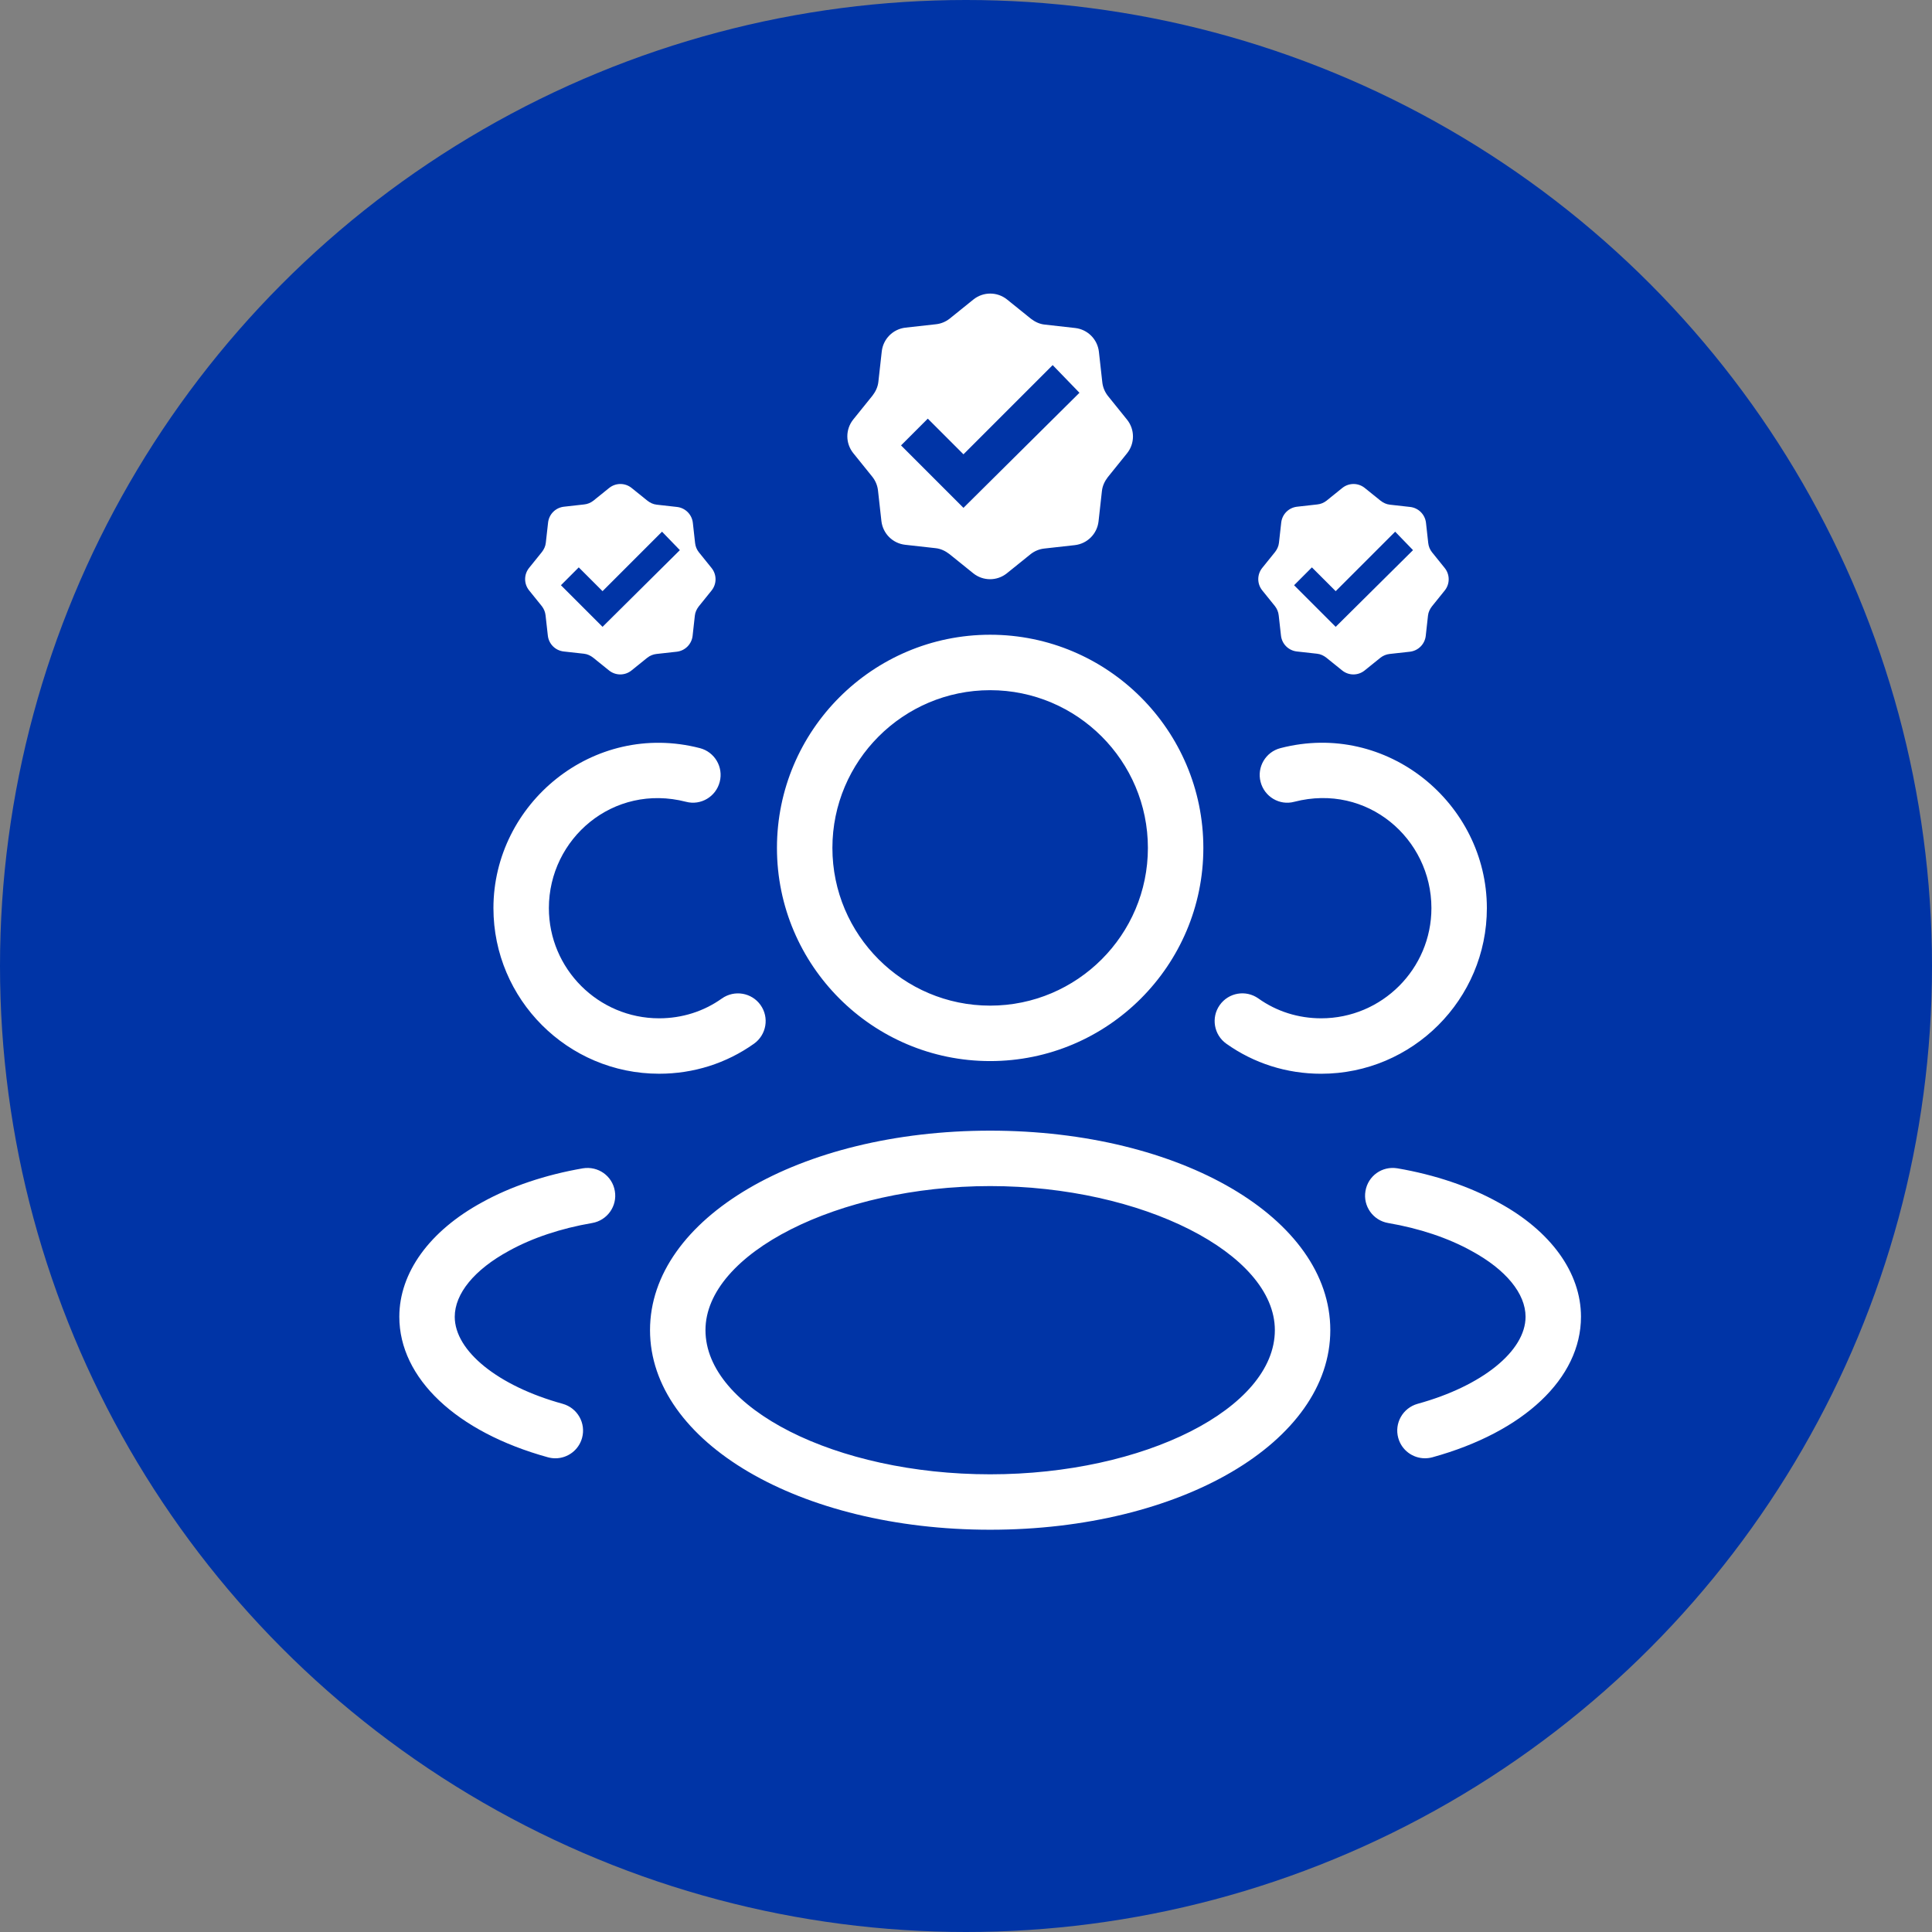
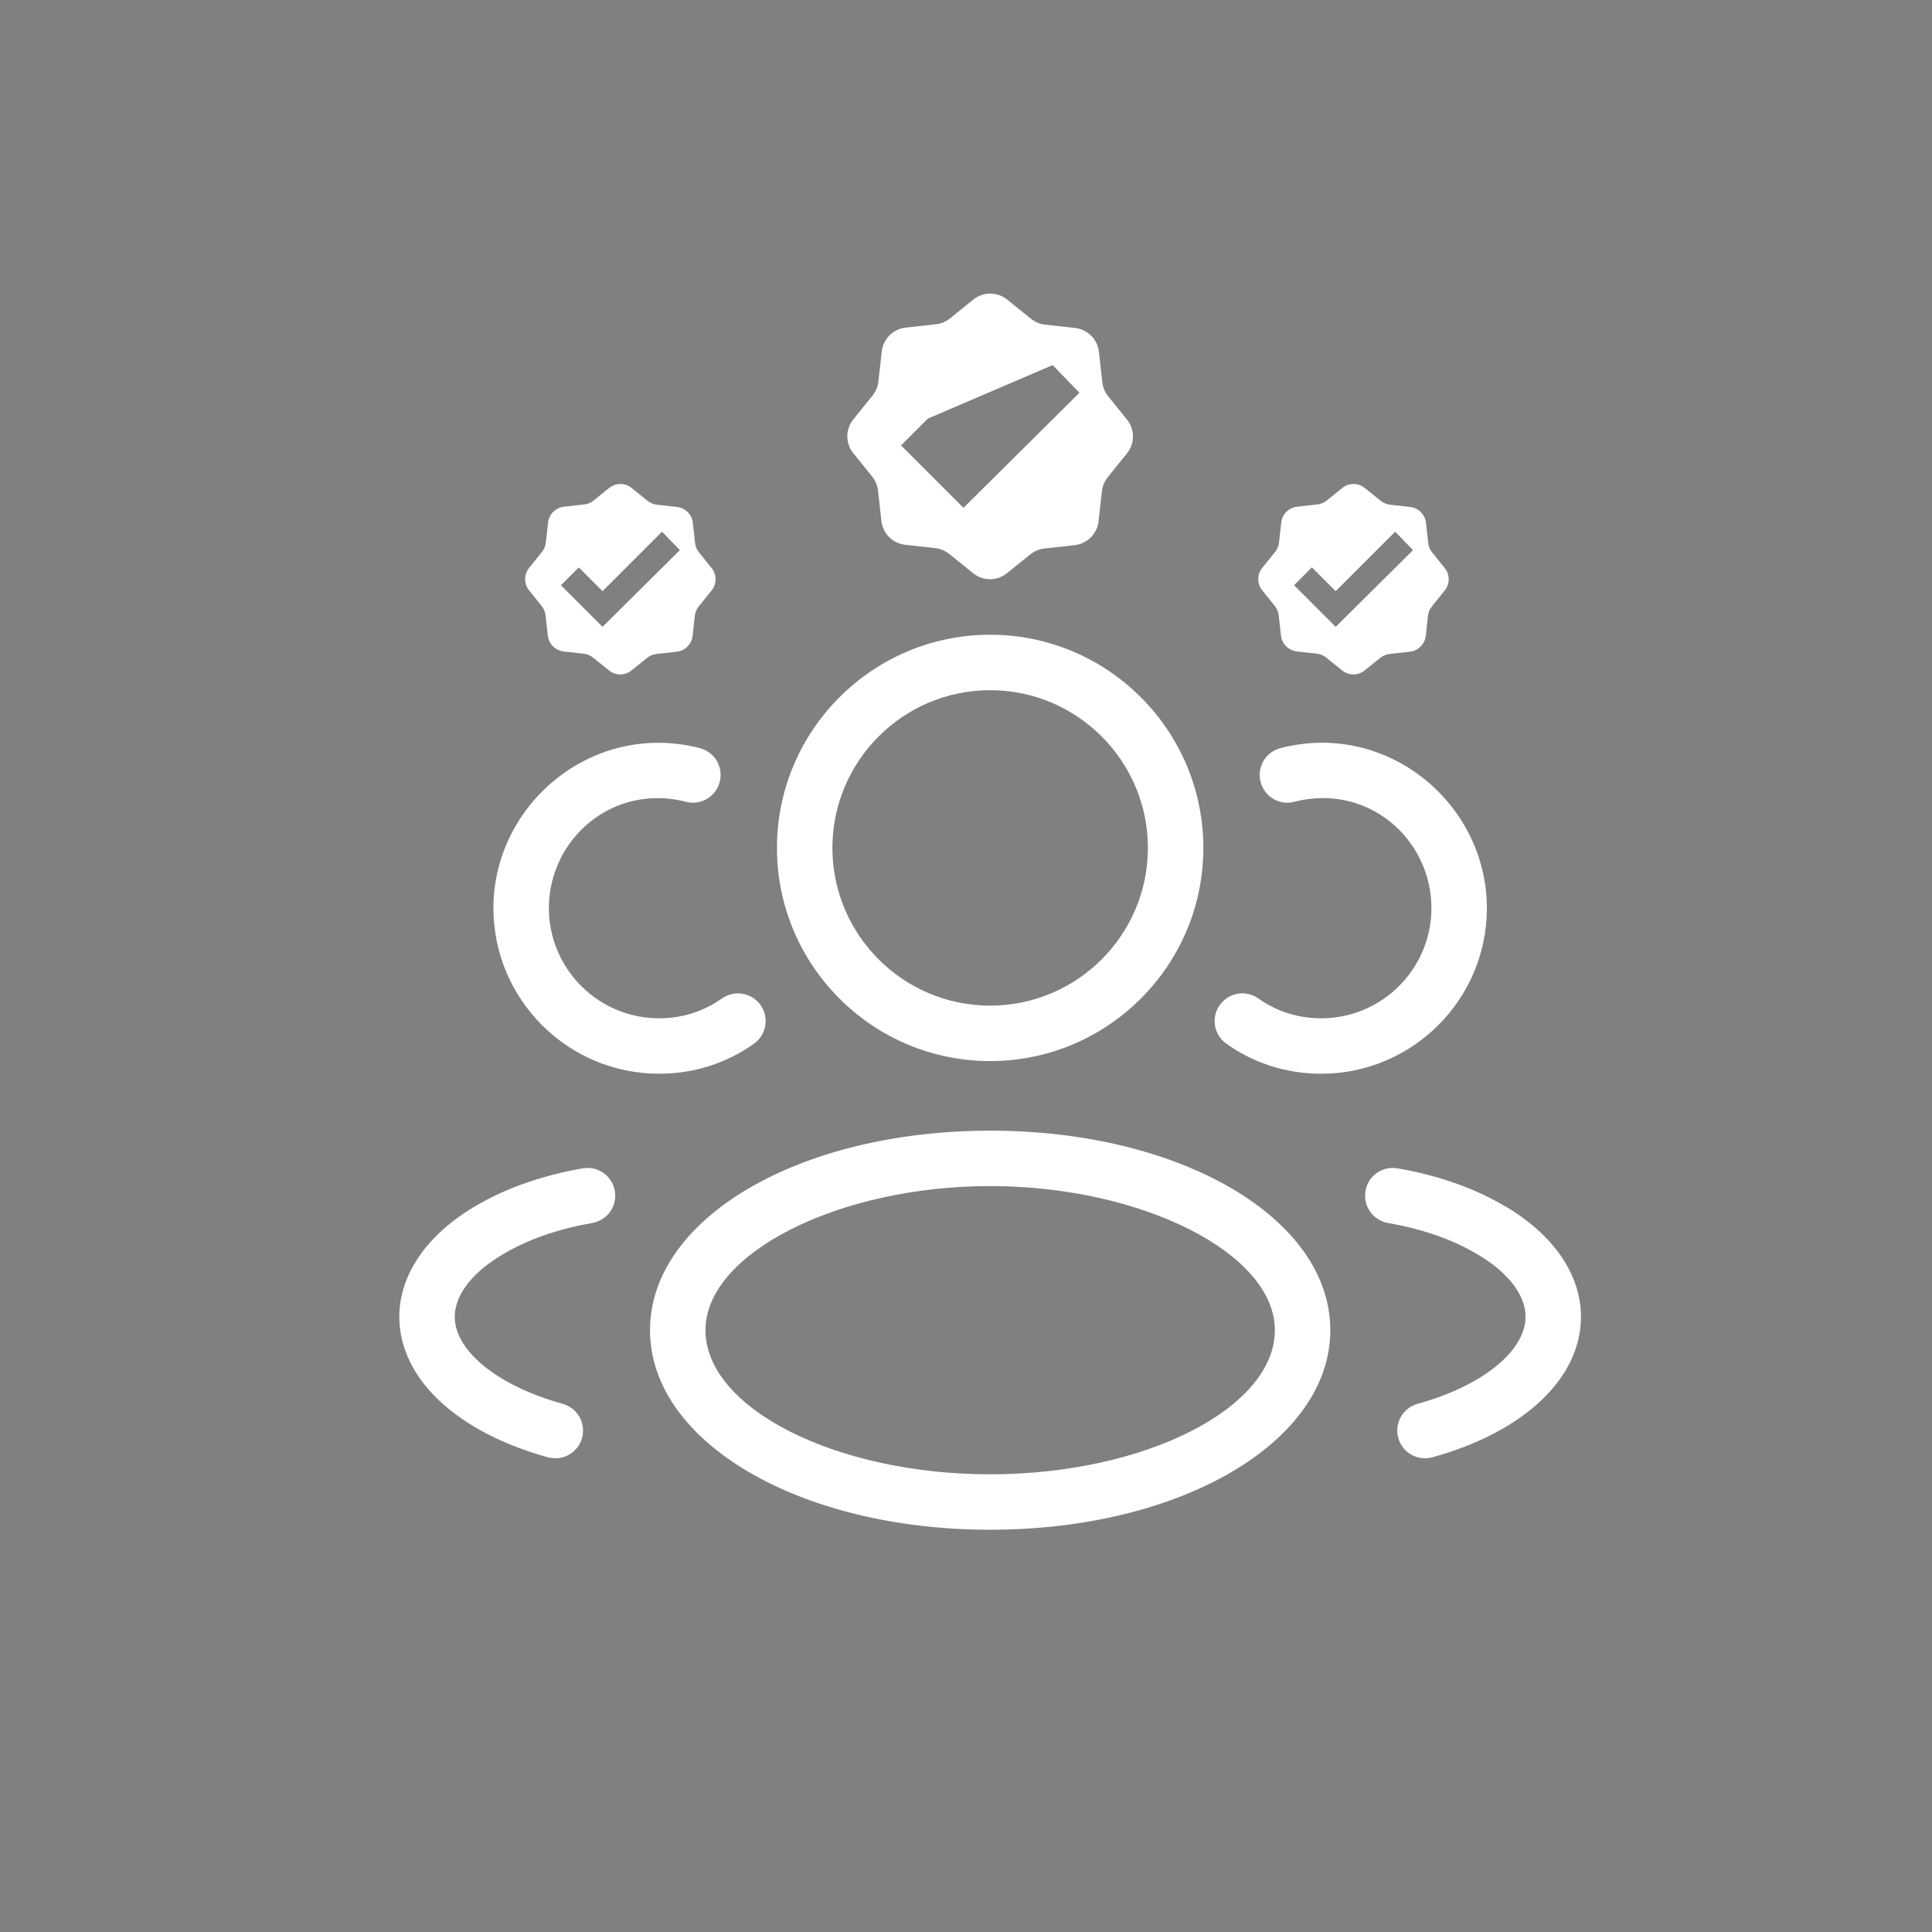
<svg xmlns="http://www.w3.org/2000/svg" width="80px" height="80px" viewBox="0 0 80 80" version="1.1">
  <rect x="0" y="0" width="80" height="80" fill="#808080" stroke="none" />
  <title>KTY - Assets - Images - Expert Players</title>
  <g id="Page-1" stroke="none" stroke-width="1" fill="none" fill-rule="evenodd">
    <g id="Artboard" transform="translate(-215, -699)">
      <g id="KTY---Assets---Images---Expert-Players" transform="translate(215, 699)">
-         <circle id="Oval-Copy-11" fill="#0034A6" cx="40" cy="40" r="40" />
        <g id="CAR---Assets---Images---Expert-Players" transform="translate(8.5, 5.25)">
-           <rect id="Rectangle-Copy-13" fill-opacity="0" fill="#D8D8D8" fill-rule="nonzero" x="0" y="0" width="65" height="65" />
          <g id="Group-33" transform="translate(8.035, 6.906)">
            <g id="FILE_Team-Icons-" fill="#FFFFFF" fill-rule="nonzero">
-               <path d="M24.465,34.662 C32.363,34.662 38.55,38.291 38.55,42.922 C38.55,47.556 32.363,51.187 24.465,51.187 C16.568,51.187 10.381,47.556 10.381,42.922 C10.381,38.291 16.568,34.662 24.465,34.662 Z M24.465,36.957 C18.185,36.957 12.677,39.743 12.677,42.922 C12.677,46.157 18.075,48.892 24.465,48.892 C30.855,48.892 36.254,46.157 36.254,42.922 C36.254,39.743 30.745,36.957 24.465,36.957 Z M40.006,37.161 C40.112,36.535 40.695,36.116 41.331,36.222 C42.882,36.488 44.327,36.975 45.508,37.634 C47.679,38.811 48.93,40.539 48.93,42.368 C48.93,44.911 46.572,47.141 42.774,48.188 C42.672,48.215 42.569,48.228 42.468,48.228 C41.965,48.228 41.503,47.894 41.363,47.385 C41.195,46.773 41.554,46.144 42.165,45.973 C44.838,45.238 46.635,43.787 46.635,42.368 C46.635,41.407 45.821,40.416 44.402,39.645 C43.434,39.107 42.242,38.708 40.943,38.486 C40.318,38.378 39.898,37.784 40.006,37.161 Z M7.599,36.222 C8.234,36.119 8.819,36.536 8.924,37.161 C9.032,37.784 8.611,38.378 7.987,38.486 C6.689,38.708 5.497,39.107 4.537,39.64 C3.109,40.416 2.296,41.409 2.295,42.369 C2.295,43.788 4.092,45.238 6.765,45.973 C7.376,46.144 7.735,46.774 7.567,47.386 C7.427,47.895 6.965,48.229 6.462,48.229 C6.36,48.229 6.258,48.215 6.156,48.188 C2.358,47.141 0,44.911 0,42.369 C0,40.542 1.251,38.813 3.432,37.627 C4.606,36.975 6.05,36.489 7.599,36.222 Z M36.487,18.822 C40.909,17.675 45.032,21.119 45.033,25.446 C45.033,29.228 41.955,32.305 38.172,32.306 C36.746,32.306 35.388,31.875 34.244,31.061 C33.727,30.694 33.606,29.976 33.972,29.461 C34.339,28.943 35.054,28.82 35.573,29.189 C36.327,29.726 37.226,30.01 38.172,30.01 C40.69,30.01 42.737,27.962 42.737,25.446 C42.737,22.573 40.087,20.262 37.06,21.044 C36.446,21.21 35.821,20.834 35.663,20.22 C35.504,19.607 35.872,18.98 36.487,18.822 Z M3.897,25.446 C3.898,21.119 8.023,17.681 12.444,18.822 C13.058,18.98 13.427,19.607 13.267,20.22 C13.109,20.834 12.483,21.207 11.87,21.044 C8.85,20.268 6.194,22.574 6.193,25.445 C6.193,27.962 8.24,30.01 10.758,30.01 C11.704,30.01 12.603,29.726 13.357,29.189 C13.876,28.823 14.592,28.945 14.958,29.461 C15.324,29.976 15.203,30.693 14.687,31.061 C13.542,31.875 12.184,32.305 10.758,32.305 C6.975,32.305 3.897,29.228 3.897,25.446 Z M24.465,14.127 C29.333,14.127 33.293,18.087 33.293,22.955 C33.293,27.822 29.333,31.781 24.465,31.781 C19.597,31.781 15.637,27.822 15.637,22.955 C15.637,18.087 19.597,14.127 24.465,14.127 Z M24.465,16.423 C20.863,16.423 17.933,19.353 17.933,22.955 C17.933,26.555 20.863,29.485 24.465,29.485 C28.067,29.485 30.997,26.555 30.997,22.955 C30.997,19.353 28.067,16.423 24.465,16.423 Z M8.691,8.048 C8.962,7.831 9.346,7.831 9.617,8.048 L9.617,8.048 L10.277,8.58 C10.385,8.663 10.514,8.727 10.661,8.742 L10.661,8.742 L11.499,8.836 C11.843,8.875 12.115,9.147 12.154,9.491 L12.154,9.491 L12.247,10.328 C12.262,10.471 12.316,10.599 12.4,10.707 L12.4,10.707 L12.932,11.367 C13.148,11.638 13.148,12.022 12.932,12.293 L12.932,12.293 L12.4,12.953 C12.316,13.062 12.252,13.19 12.237,13.337 L12.237,13.337 L12.144,14.175 C12.104,14.519 11.833,14.79 11.489,14.83 L11.489,14.83 L10.651,14.923 C10.509,14.938 10.381,14.992 10.272,15.076 L10.272,15.076 L9.612,15.608 C9.341,15.825 8.957,15.825 8.686,15.608 L8.686,15.608 L8.026,15.076 C7.918,14.992 7.79,14.928 7.642,14.913 L7.642,14.913 L6.805,14.82 C6.46,14.78 6.189,14.51 6.15,14.165 L6.15,14.165 L6.056,13.328 C6.041,13.185 5.987,13.057 5.904,12.948 L5.904,12.948 L5.372,12.288 C5.155,12.017 5.155,11.633 5.372,11.362 L5.372,11.362 L5.904,10.702 C5.987,10.594 6.051,10.466 6.066,10.318 L6.066,10.318 L6.16,9.481 C6.199,9.136 6.47,8.865 6.815,8.826 L6.815,8.826 L7.652,8.732 C7.795,8.718 7.923,8.663 8.031,8.58 L8.031,8.58 Z M39.049,8.048 C39.32,7.831 39.704,7.831 39.975,8.048 L39.975,8.048 L40.635,8.58 C40.743,8.663 40.872,8.727 41.019,8.742 L41.019,8.742 L41.857,8.836 C42.201,8.875 42.472,9.147 42.512,9.491 L42.512,9.491 L42.605,10.328 C42.62,10.471 42.674,10.599 42.758,10.707 L42.758,10.707 L43.29,11.367 C43.506,11.638 43.506,12.022 43.29,12.293 L43.29,12.293 L42.758,12.953 C42.674,13.062 42.61,13.19 42.595,13.337 L42.595,13.337 L42.502,14.175 C42.462,14.519 42.191,14.79 41.847,14.83 L41.847,14.83 L41.009,14.923 C40.867,14.938 40.739,14.992 40.63,15.076 L40.63,15.076 L39.97,15.608 C39.699,15.825 39.315,15.825 39.044,15.608 L39.044,15.608 L38.384,15.076 C38.276,14.992 38.148,14.928 38,14.913 L38,14.913 L37.163,14.82 C36.818,14.78 36.547,14.51 36.508,14.165 L36.508,14.165 L36.414,13.328 C36.399,13.185 36.345,13.057 36.262,12.948 L36.262,12.948 L35.73,12.288 C35.513,12.017 35.513,11.633 35.73,11.362 L35.73,11.362 L36.262,10.702 C36.345,10.594 36.409,10.466 36.424,10.318 L36.424,10.318 L36.518,9.481 C36.557,9.136 36.828,8.865 37.173,8.826 L37.173,8.826 L38.01,8.732 C38.153,8.718 38.281,8.663 38.389,8.58 L38.389,8.58 Z M10.878,9.86 L8.415,12.323 L7.43,11.338 L6.692,12.077 L8.415,13.8 L11.617,10.624 L10.878,9.86 Z M41.236,9.86 L38.773,12.323 L37.788,11.338 L37.05,12.077 L38.773,13.8 L41.975,10.624 L41.236,9.86 Z M23.774,0.244 C24.181,-0.081 24.757,-0.081 25.163,0.244 L25.163,0.244 L26.153,1.042 C26.316,1.167 26.508,1.263 26.729,1.285 L26.729,1.285 L27.985,1.426 C28.502,1.484 28.909,1.892 28.968,2.408 L28.968,2.408 L29.108,3.664 C29.13,3.879 29.212,4.071 29.337,4.233 L29.337,4.233 L30.135,5.223 C30.46,5.629 30.46,6.206 30.135,6.612 L30.135,6.612 L29.337,7.602 C29.212,7.765 29.116,7.957 29.093,8.178 L29.093,8.178 L28.953,9.434 C28.894,9.951 28.488,10.358 27.97,10.417 L27.97,10.417 L26.715,10.557 C26.5,10.579 26.308,10.661 26.146,10.786 L26.146,10.786 L25.156,11.584 C24.749,11.909 24.173,11.909 23.767,11.584 L23.767,11.584 L22.777,10.786 C22.614,10.661 22.422,10.564 22.201,10.542 L22.201,10.542 L20.945,10.402 C20.428,10.343 20.021,9.937 19.962,9.419 L19.962,9.419 L19.822,8.163 C19.8,7.949 19.718,7.757 19.593,7.595 L19.593,7.595 L18.795,6.605 C18.47,6.198 18.47,5.622 18.795,5.216 L18.795,5.216 L19.593,4.226 C19.718,4.063 19.814,3.871 19.837,3.65 L19.837,3.65 L19.977,2.394 C20.036,1.876 20.442,1.47 20.959,1.411 L20.959,1.411 L22.215,1.271 C22.43,1.249 22.622,1.167 22.784,1.042 L22.784,1.042 Z M27.054,2.962 L23.36,6.656 L21.883,5.179 L20.775,6.287 L23.36,8.873 L28.163,4.108 L27.054,2.962 Z" id="Combined-Shape" />
+               <path d="M24.465,34.662 C32.363,34.662 38.55,38.291 38.55,42.922 C38.55,47.556 32.363,51.187 24.465,51.187 C16.568,51.187 10.381,47.556 10.381,42.922 C10.381,38.291 16.568,34.662 24.465,34.662 Z M24.465,36.957 C18.185,36.957 12.677,39.743 12.677,42.922 C12.677,46.157 18.075,48.892 24.465,48.892 C30.855,48.892 36.254,46.157 36.254,42.922 C36.254,39.743 30.745,36.957 24.465,36.957 Z M40.006,37.161 C40.112,36.535 40.695,36.116 41.331,36.222 C42.882,36.488 44.327,36.975 45.508,37.634 C47.679,38.811 48.93,40.539 48.93,42.368 C48.93,44.911 46.572,47.141 42.774,48.188 C42.672,48.215 42.569,48.228 42.468,48.228 C41.965,48.228 41.503,47.894 41.363,47.385 C41.195,46.773 41.554,46.144 42.165,45.973 C44.838,45.238 46.635,43.787 46.635,42.368 C46.635,41.407 45.821,40.416 44.402,39.645 C43.434,39.107 42.242,38.708 40.943,38.486 C40.318,38.378 39.898,37.784 40.006,37.161 Z M7.599,36.222 C8.234,36.119 8.819,36.536 8.924,37.161 C9.032,37.784 8.611,38.378 7.987,38.486 C6.689,38.708 5.497,39.107 4.537,39.64 C3.109,40.416 2.296,41.409 2.295,42.369 C2.295,43.788 4.092,45.238 6.765,45.973 C7.376,46.144 7.735,46.774 7.567,47.386 C7.427,47.895 6.965,48.229 6.462,48.229 C6.36,48.229 6.258,48.215 6.156,48.188 C2.358,47.141 0,44.911 0,42.369 C0,40.542 1.251,38.813 3.432,37.627 C4.606,36.975 6.05,36.489 7.599,36.222 Z M36.487,18.822 C40.909,17.675 45.032,21.119 45.033,25.446 C45.033,29.228 41.955,32.305 38.172,32.306 C36.746,32.306 35.388,31.875 34.244,31.061 C33.727,30.694 33.606,29.976 33.972,29.461 C34.339,28.943 35.054,28.82 35.573,29.189 C36.327,29.726 37.226,30.01 38.172,30.01 C40.69,30.01 42.737,27.962 42.737,25.446 C42.737,22.573 40.087,20.262 37.06,21.044 C36.446,21.21 35.821,20.834 35.663,20.22 C35.504,19.607 35.872,18.98 36.487,18.822 Z M3.897,25.446 C3.898,21.119 8.023,17.681 12.444,18.822 C13.058,18.98 13.427,19.607 13.267,20.22 C13.109,20.834 12.483,21.207 11.87,21.044 C8.85,20.268 6.194,22.574 6.193,25.445 C6.193,27.962 8.24,30.01 10.758,30.01 C11.704,30.01 12.603,29.726 13.357,29.189 C13.876,28.823 14.592,28.945 14.958,29.461 C15.324,29.976 15.203,30.693 14.687,31.061 C13.542,31.875 12.184,32.305 10.758,32.305 C6.975,32.305 3.897,29.228 3.897,25.446 Z M24.465,14.127 C29.333,14.127 33.293,18.087 33.293,22.955 C33.293,27.822 29.333,31.781 24.465,31.781 C19.597,31.781 15.637,27.822 15.637,22.955 C15.637,18.087 19.597,14.127 24.465,14.127 Z M24.465,16.423 C20.863,16.423 17.933,19.353 17.933,22.955 C17.933,26.555 20.863,29.485 24.465,29.485 C28.067,29.485 30.997,26.555 30.997,22.955 C30.997,19.353 28.067,16.423 24.465,16.423 Z M8.691,8.048 C8.962,7.831 9.346,7.831 9.617,8.048 L9.617,8.048 L10.277,8.58 C10.385,8.663 10.514,8.727 10.661,8.742 L10.661,8.742 L11.499,8.836 C11.843,8.875 12.115,9.147 12.154,9.491 L12.154,9.491 L12.247,10.328 C12.262,10.471 12.316,10.599 12.4,10.707 L12.4,10.707 L12.932,11.367 C13.148,11.638 13.148,12.022 12.932,12.293 L12.932,12.293 L12.4,12.953 C12.316,13.062 12.252,13.19 12.237,13.337 L12.237,13.337 L12.144,14.175 C12.104,14.519 11.833,14.79 11.489,14.83 L11.489,14.83 L10.651,14.923 C10.509,14.938 10.381,14.992 10.272,15.076 L10.272,15.076 L9.612,15.608 C9.341,15.825 8.957,15.825 8.686,15.608 L8.686,15.608 L8.026,15.076 C7.918,14.992 7.79,14.928 7.642,14.913 L7.642,14.913 L6.805,14.82 C6.46,14.78 6.189,14.51 6.15,14.165 L6.15,14.165 L6.056,13.328 C6.041,13.185 5.987,13.057 5.904,12.948 L5.904,12.948 L5.372,12.288 C5.155,12.017 5.155,11.633 5.372,11.362 L5.372,11.362 L5.904,10.702 C5.987,10.594 6.051,10.466 6.066,10.318 L6.066,10.318 L6.16,9.481 C6.199,9.136 6.47,8.865 6.815,8.826 L6.815,8.826 L7.652,8.732 C7.795,8.718 7.923,8.663 8.031,8.58 L8.031,8.58 Z M39.049,8.048 C39.32,7.831 39.704,7.831 39.975,8.048 L39.975,8.048 L40.635,8.58 C40.743,8.663 40.872,8.727 41.019,8.742 L41.019,8.742 L41.857,8.836 C42.201,8.875 42.472,9.147 42.512,9.491 L42.512,9.491 L42.605,10.328 C42.62,10.471 42.674,10.599 42.758,10.707 L42.758,10.707 L43.29,11.367 C43.506,11.638 43.506,12.022 43.29,12.293 L43.29,12.293 L42.758,12.953 C42.674,13.062 42.61,13.19 42.595,13.337 L42.595,13.337 L42.502,14.175 C42.462,14.519 42.191,14.79 41.847,14.83 L41.847,14.83 L41.009,14.923 C40.867,14.938 40.739,14.992 40.63,15.076 L40.63,15.076 L39.97,15.608 C39.699,15.825 39.315,15.825 39.044,15.608 L39.044,15.608 L38.384,15.076 C38.276,14.992 38.148,14.928 38,14.913 L38,14.913 L37.163,14.82 C36.818,14.78 36.547,14.51 36.508,14.165 L36.508,14.165 L36.414,13.328 C36.399,13.185 36.345,13.057 36.262,12.948 L36.262,12.948 L35.73,12.288 C35.513,12.017 35.513,11.633 35.73,11.362 L35.73,11.362 L36.262,10.702 C36.345,10.594 36.409,10.466 36.424,10.318 L36.424,10.318 L36.518,9.481 C36.557,9.136 36.828,8.865 37.173,8.826 L37.173,8.826 L38.01,8.732 C38.153,8.718 38.281,8.663 38.389,8.58 L38.389,8.58 Z M10.878,9.86 L8.415,12.323 L7.43,11.338 L6.692,12.077 L8.415,13.8 L11.617,10.624 L10.878,9.86 Z M41.236,9.86 L38.773,12.323 L37.788,11.338 L37.05,12.077 L38.773,13.8 L41.975,10.624 L41.236,9.86 Z M23.774,0.244 C24.181,-0.081 24.757,-0.081 25.163,0.244 L25.163,0.244 L26.153,1.042 C26.316,1.167 26.508,1.263 26.729,1.285 L26.729,1.285 L27.985,1.426 C28.502,1.484 28.909,1.892 28.968,2.408 L28.968,2.408 L29.108,3.664 C29.13,3.879 29.212,4.071 29.337,4.233 L29.337,4.233 L30.135,5.223 C30.46,5.629 30.46,6.206 30.135,6.612 L30.135,6.612 L29.337,7.602 C29.212,7.765 29.116,7.957 29.093,8.178 L29.093,8.178 L28.953,9.434 C28.894,9.951 28.488,10.358 27.97,10.417 L27.97,10.417 L26.715,10.557 C26.5,10.579 26.308,10.661 26.146,10.786 L26.146,10.786 L25.156,11.584 C24.749,11.909 24.173,11.909 23.767,11.584 L23.767,11.584 L22.777,10.786 C22.614,10.661 22.422,10.564 22.201,10.542 L22.201,10.542 L20.945,10.402 C20.428,10.343 20.021,9.937 19.962,9.419 L19.962,9.419 L19.822,8.163 C19.8,7.949 19.718,7.757 19.593,7.595 L19.593,7.595 L18.795,6.605 C18.47,6.198 18.47,5.622 18.795,5.216 L18.795,5.216 L19.593,4.226 C19.718,4.063 19.814,3.871 19.837,3.65 L19.837,3.65 L19.977,2.394 C20.036,1.876 20.442,1.47 20.959,1.411 L20.959,1.411 L22.215,1.271 C22.43,1.249 22.622,1.167 22.784,1.042 L22.784,1.042 Z M27.054,2.962 L21.883,5.179 L20.775,6.287 L23.36,8.873 L28.163,4.108 L27.054,2.962 Z" id="Combined-Shape" />
            </g>
            <g id="verified-copy-2" transform="translate(18.551, 0)" />
          </g>
        </g>
      </g>
    </g>
  </g>
</svg>